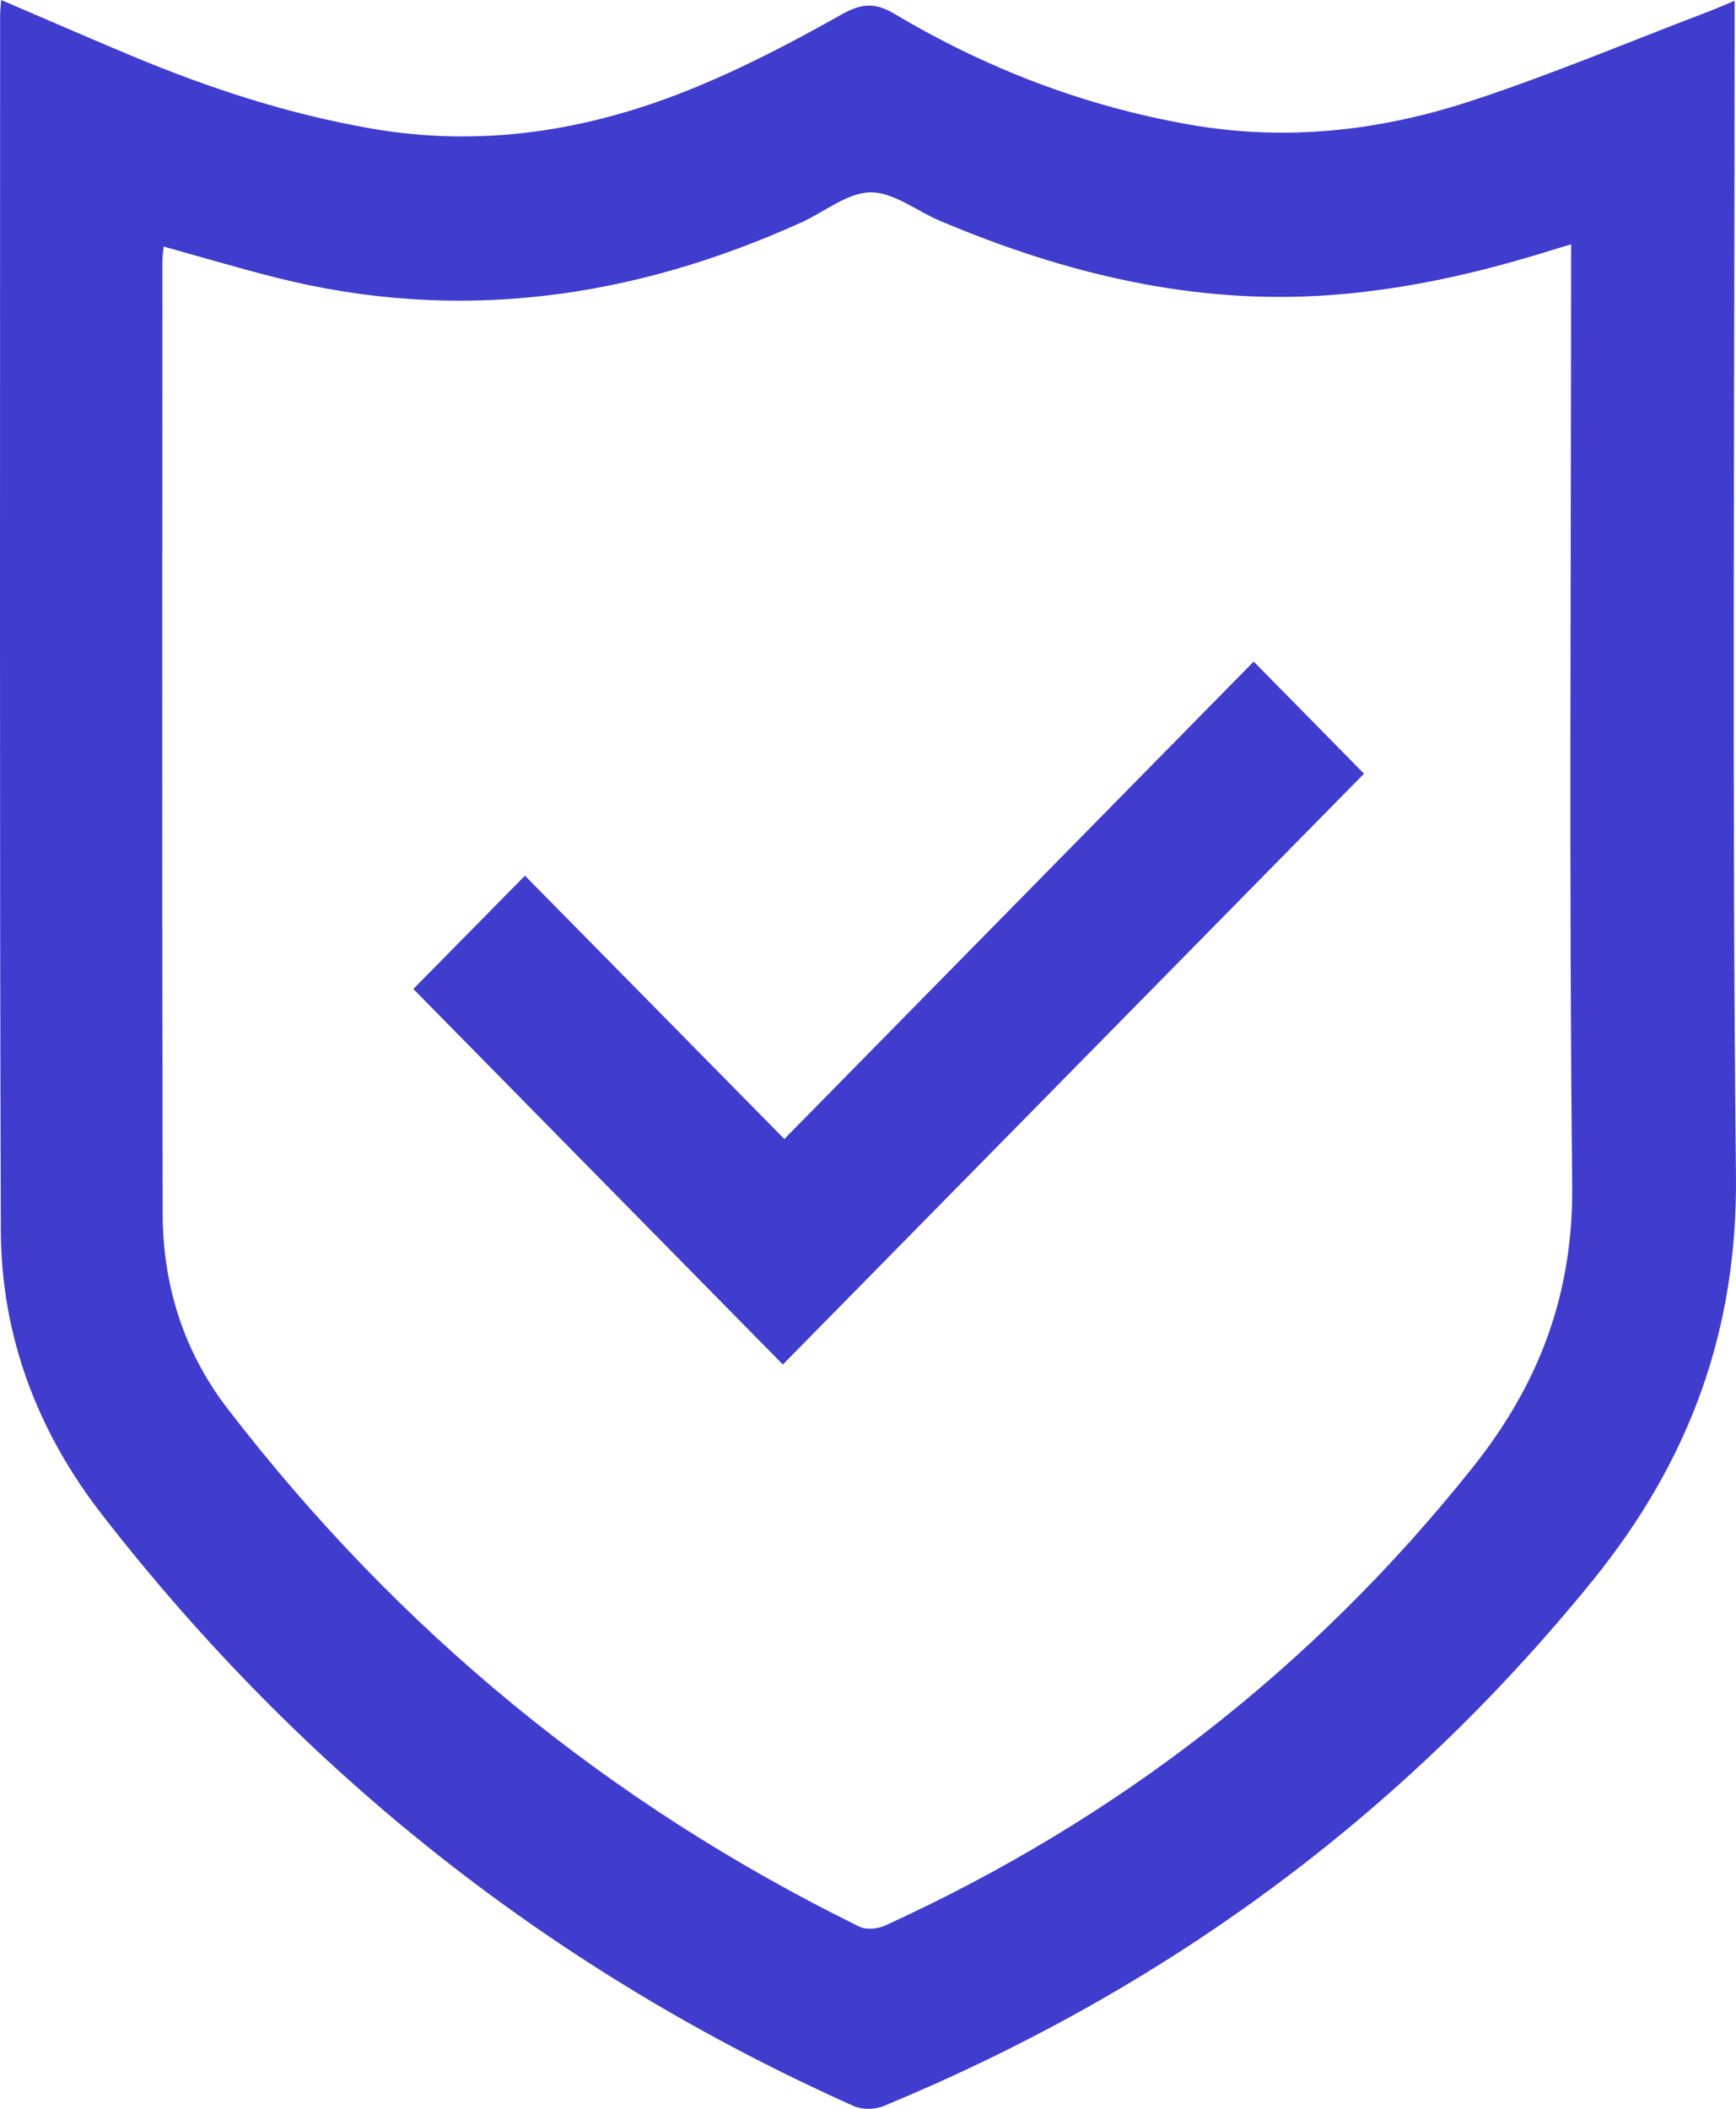
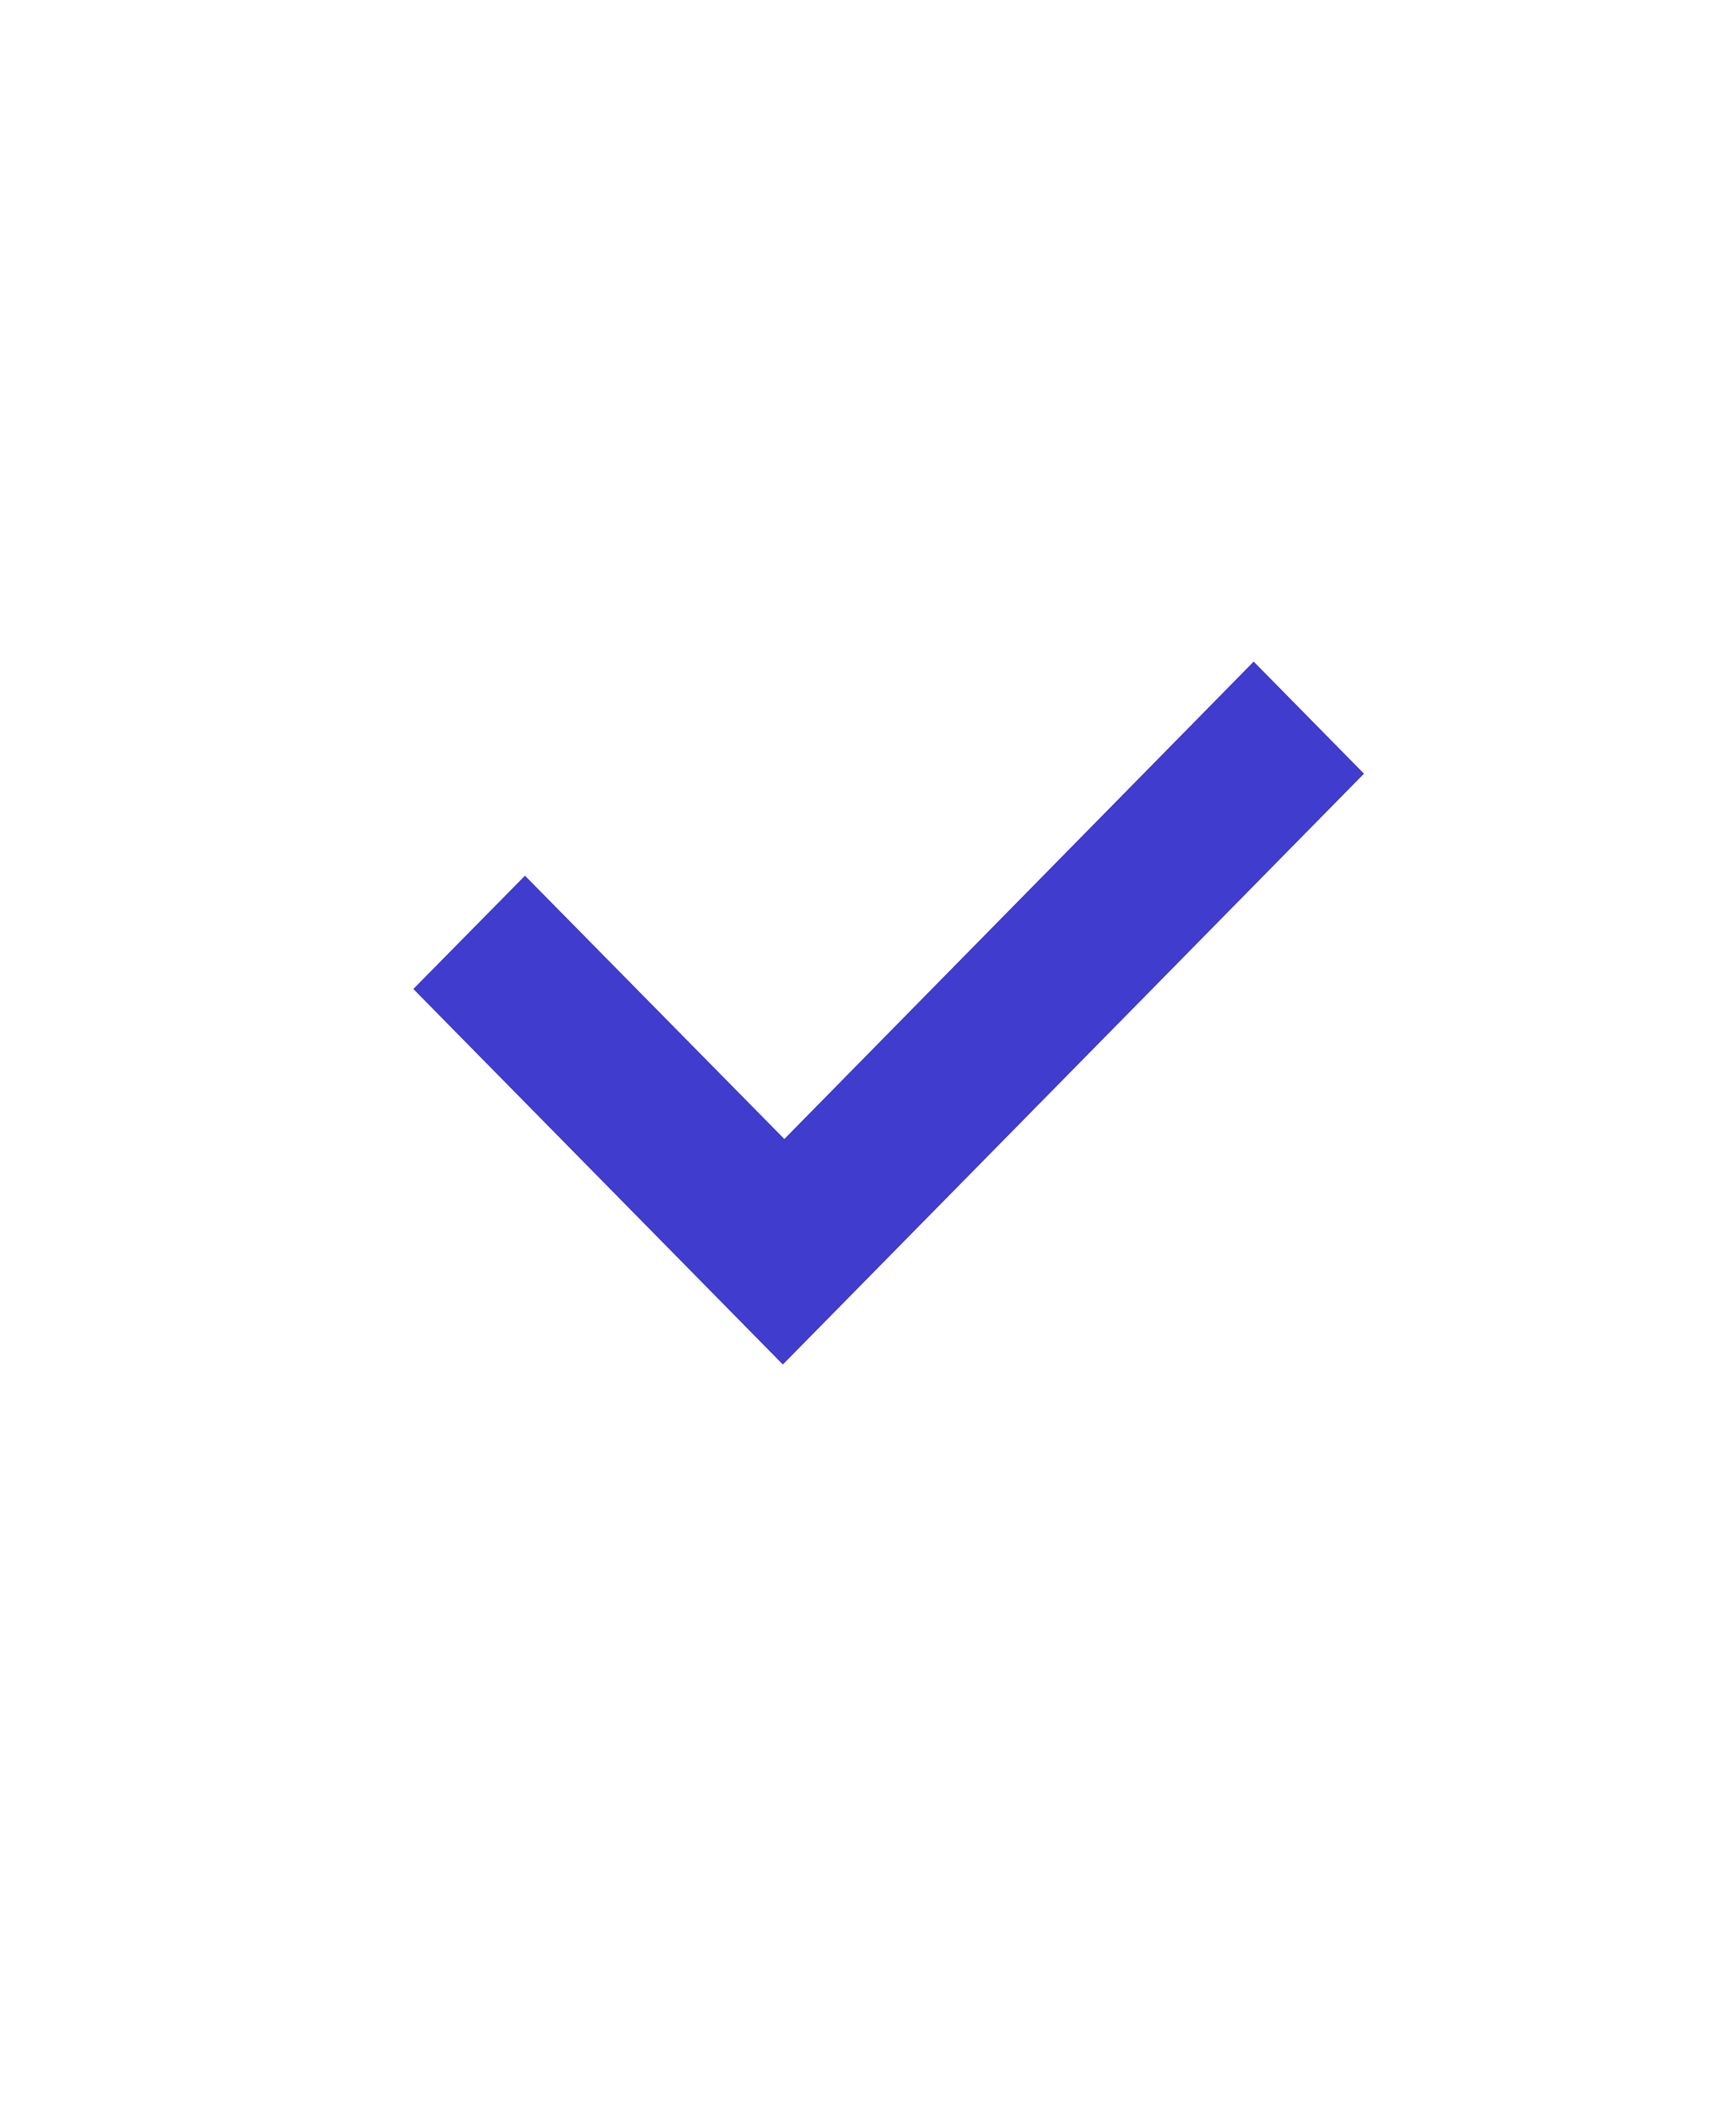
<svg xmlns="http://www.w3.org/2000/svg" width="42" height="51" viewBox="0 0 42 51" fill="none">
-   <path d="M0.029 0C1.109 0.463 2.152 0.919 3.201 1.357C5.068 2.137 6.977 2.76 8.978 3.108C11.642 3.572 14.195 3.169 16.664 2.177C17.929 1.669 19.151 1.031 20.343 0.36C20.835 0.083 21.157 0.046 21.648 0.339C23.871 1.663 26.252 2.574 28.807 3.018C31.095 3.416 33.338 3.172 35.513 2.466C37.478 1.828 39.388 1.019 41.322 0.285C41.502 0.217 41.677 0.138 41.966 0.019C41.966 0.303 41.966 0.52 41.966 0.738C41.966 9.967 41.899 19.198 41.999 28.427C42.04 32.195 40.863 35.35 38.524 38.234C33.876 43.96 28.138 48.139 21.378 50.933C21.168 51.021 20.857 51.024 20.651 50.932C13.412 47.693 7.353 42.917 2.468 36.63C0.905 34.619 0.028 32.313 0.02 29.753C-0.012 19.956 0.004 10.158 0.003 0.361C0.003 0.258 0.018 0.157 0.029 0ZM38.011 5.909C37.792 5.974 37.659 6.012 37.527 6.054C35.78 6.601 34.004 7.005 32.173 7.137C28.875 7.376 25.76 6.616 22.744 5.342C22.178 5.104 21.62 4.646 21.062 4.652C20.502 4.658 19.951 5.124 19.392 5.377C15.292 7.234 11.06 7.824 6.657 6.708C5.761 6.481 4.875 6.217 3.959 5.963C3.947 6.101 3.929 6.203 3.929 6.306C3.928 13.993 3.918 21.68 3.936 29.366C3.941 31.095 4.448 32.692 5.507 34.069C9.64 39.44 14.734 43.624 20.796 46.597C20.961 46.678 21.238 46.649 21.416 46.567C27.021 44.01 31.763 40.339 35.629 35.49C37.24 33.469 38.066 31.29 38.037 28.657C37.958 21.308 38.01 13.958 38.01 6.609C38.011 6.399 38.011 6.188 38.011 5.909Z" fill="#3F3CCE" />
  <path d="M18.976 27.546C22.795 23.663 26.58 19.814 30.331 16C31.236 16.919 32.136 17.833 33 18.711C28.332 23.456 23.62 28.245 18.94 33C15.985 29.997 12.973 26.938 10 23.918C10.853 23.053 11.763 22.131 12.701 21.178C14.743 23.25 16.838 25.377 18.976 27.546Z" fill="#3F3CCE" />
</svg>